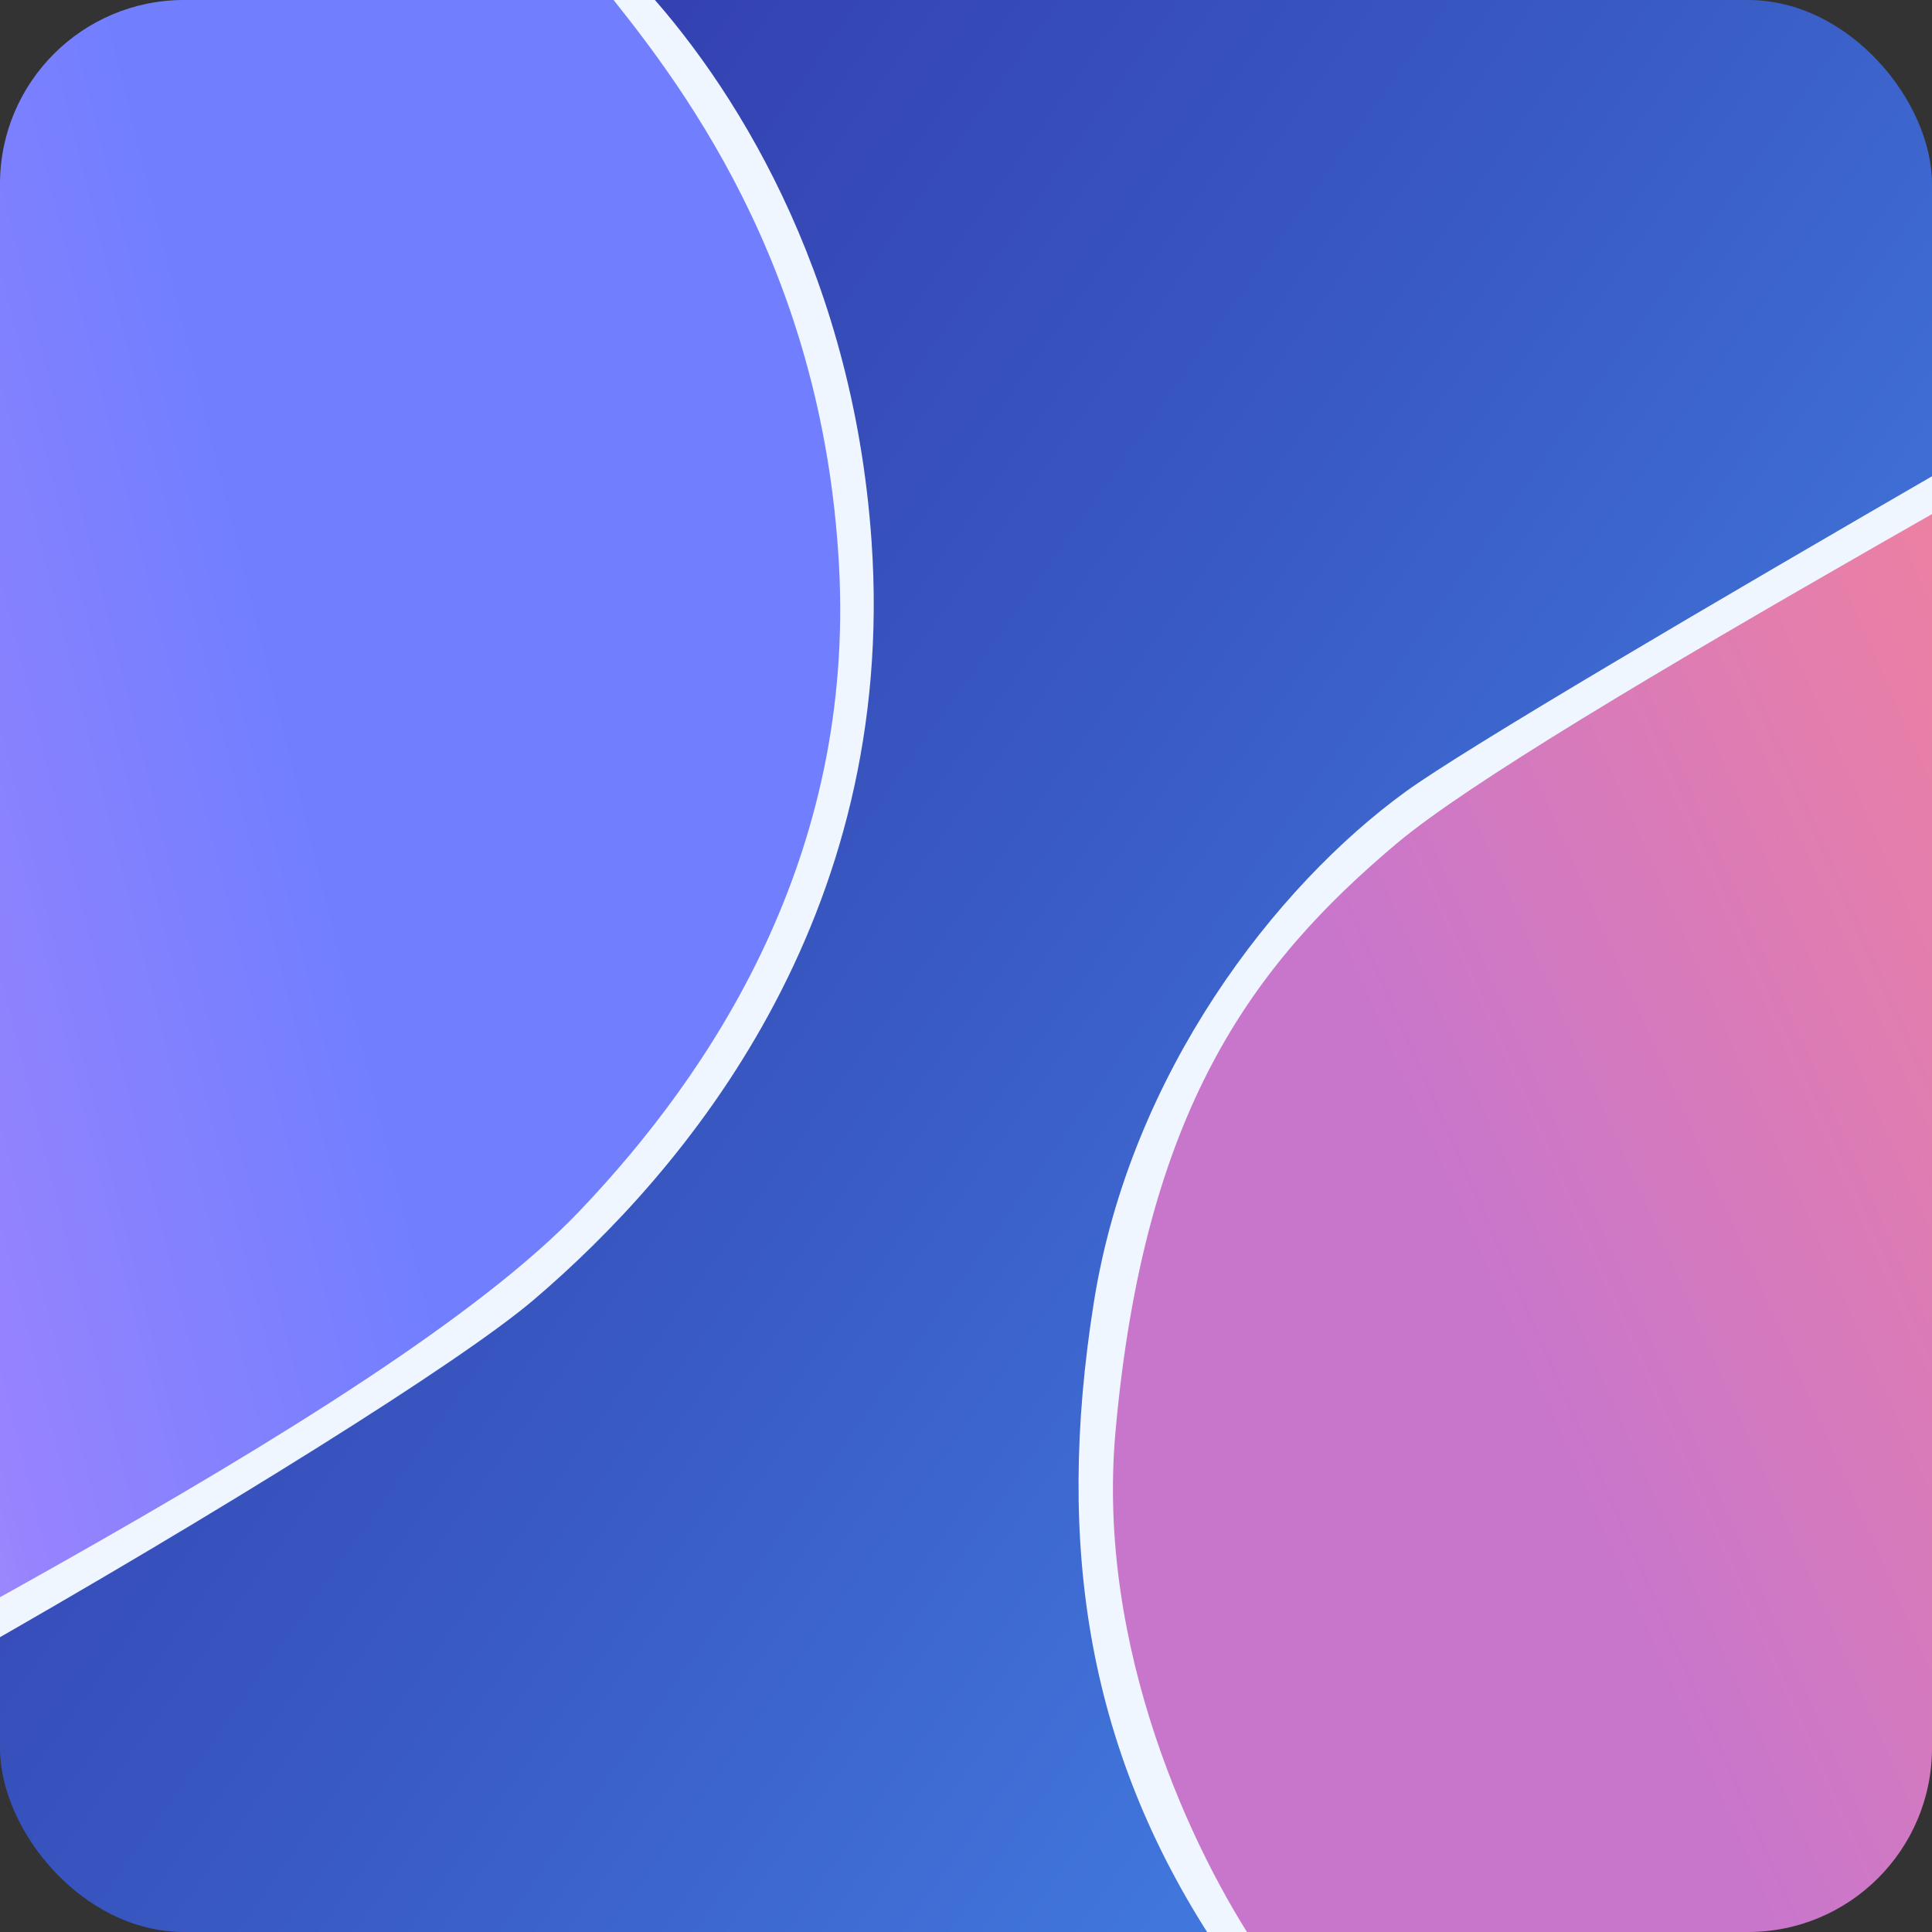
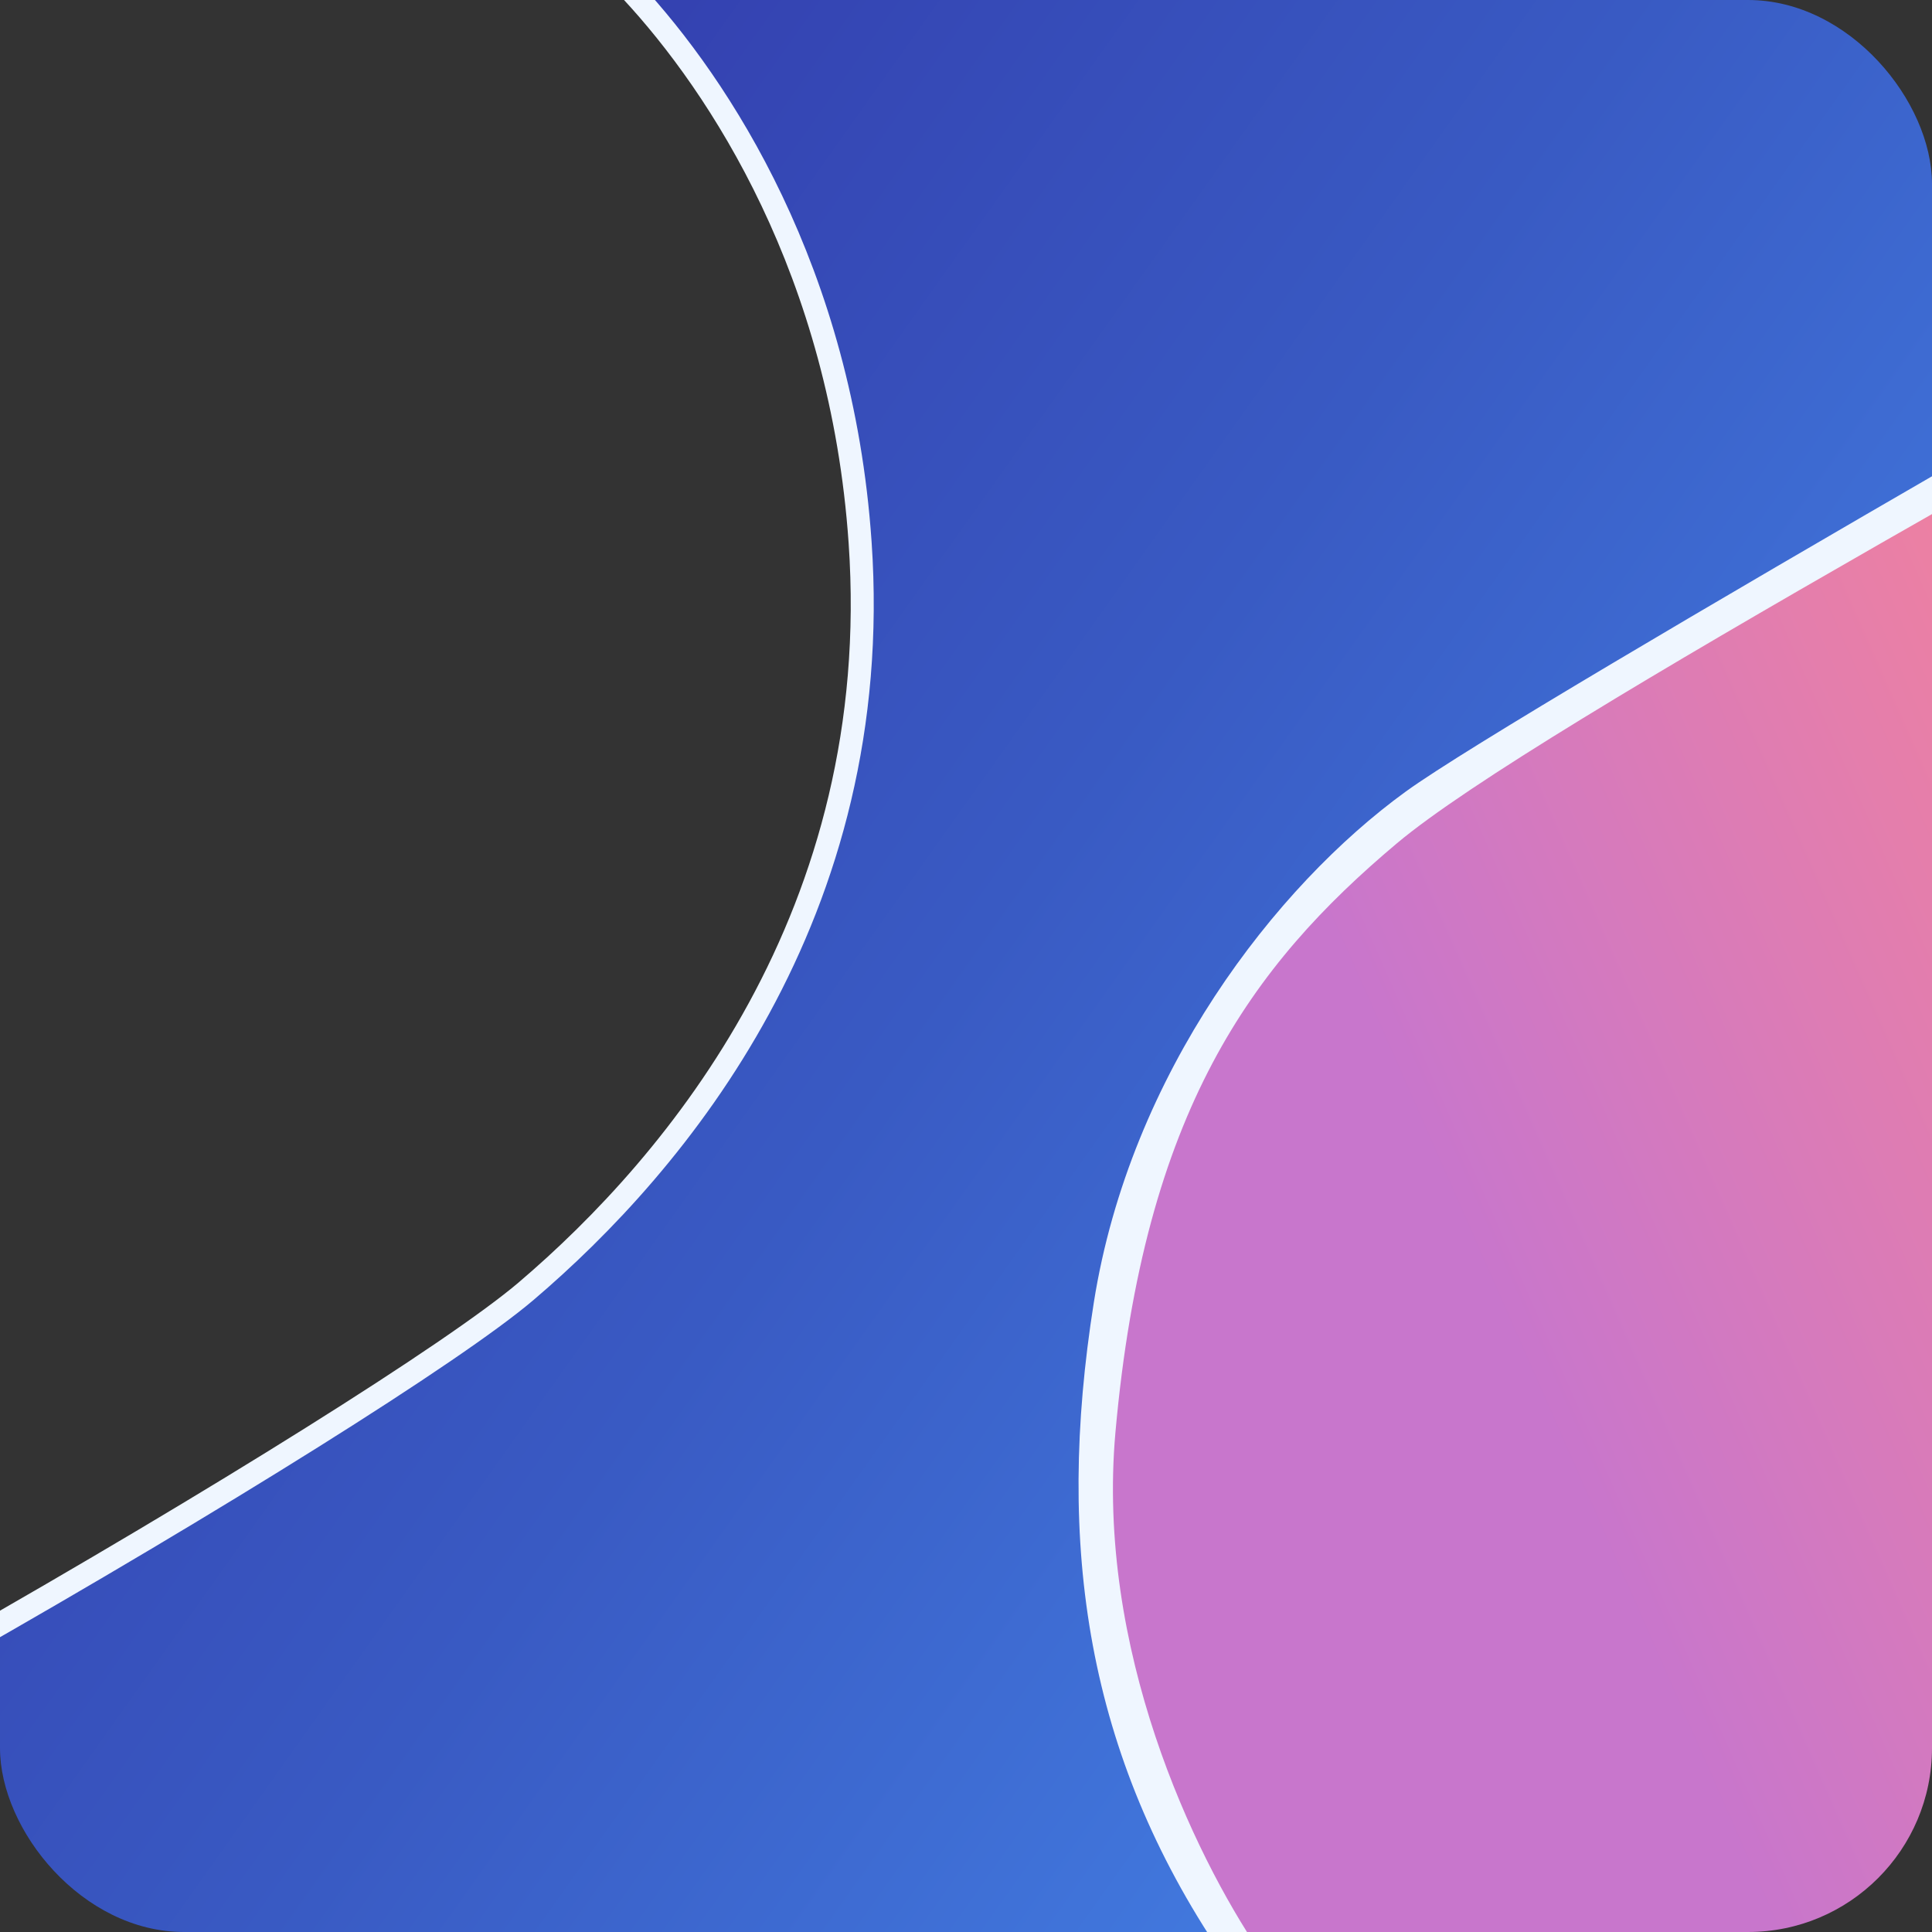
<svg xmlns="http://www.w3.org/2000/svg" width="84" height="84" viewBox="0 0 84 84" fill="none">
  <rect x="0" y="0" width="84" height="84" fill="#333333" stroke="none" />
  <g clip-path="url(#clip0_2419_14839)">
-     <path d="M112.048 83.223V7.566C112.048 6.752 111.161 6.247 110.459 6.66C93.835 16.449 66.635 31.057 60.418 36.279C53.999 41.671 49.255 48.14 47.999 62.233C47.146 71.813 51.427 80.799 54.356 85.131C54.9 85.934 55.822 86.373 56.791 86.373H108.898C110.637 86.373 112.048 84.963 112.048 83.223Z" fill="url(#paint0_linear_2419_14839)" stroke="#EFF6FF" stroke-linejoin="round" />
-     <path d="M-27.499 0.916V83.41C-27.499 84.225 -26.612 84.731 -25.909 84.32C-9.351 74.668 16.827 62.147 25.536 53.023C31.396 46.884 37.675 37.395 36.978 24.558C36.252 11.207 29.817 3.086 26.485 -1.037C25.875 -1.791 24.959 -2.234 23.99 -2.234H-24.349C-26.089 -2.234 -27.499 -0.823 -27.499 0.916Z" fill="url(#paint1_linear_2419_14839)" stroke="#EFF6FF" />
+     <path d="M112.048 83.223V7.566C112.048 6.752 111.161 6.247 110.459 6.66C93.835 16.449 66.635 31.057 60.418 36.279C53.999 41.671 49.255 48.14 47.999 62.233C47.146 71.813 51.427 80.799 54.356 85.131C54.9 85.934 55.822 86.373 56.791 86.373H108.898Z" fill="url(#paint0_linear_2419_14839)" stroke="#EFF6FF" stroke-linejoin="round" />
    <path d="M108.76 -2.373H28.262C27.284 -2.373 26.79 -1.103 27.455 -0.387C31.293 3.744 36.586 11.815 37.396 23.581C38.509 39.742 29.41 50.575 22.872 56.141C19.753 58.796 9.396 65.274 -1.954 71.722C-9.974 76.278 -18.554 80.729 -24.945 84.49C-25.853 85.023 -25.469 86.373 -24.416 86.373H52.632C53.497 86.373 53.998 85.381 53.514 84.664C47.777 76.163 46.38 67.225 48.053 56.698C49.611 46.89 55.843 38.865 61.408 34.825C66.466 31.153 104.05 9.756 110.855 5.889C111.512 5.515 111.91 4.822 111.91 4.067V0.777C111.91 -0.963 110.499 -2.373 108.76 -2.373Z" fill="url(#paint2_linear_2419_14839)" stroke="#EFF6FF" stroke-linejoin="round" />
  </g>
  <defs>
    <linearGradient id="paint0_linear_2419_14839" x1="76.521" y1="82.945" x2="123.093" y2="62.385" gradientUnits="userSpaceOnUse">
      <stop stop-color="#C876CC" />
      <stop offset="0.614" stop-color="#EC80A3" />
      <stop offset="1" stop-color="#FFBAB2" />
    </linearGradient>
    <linearGradient id="paint1_linear_2419_14839" x1="1.969" y1="-11" x2="-32.897" y2="-2.35" gradientUnits="userSpaceOnUse">
      <stop stop-color="#717FFF" />
      <stop offset="0.547" stop-color="#9783FD" />
      <stop offset="1" stop-color="#C0AAFD" />
    </linearGradient>
    <linearGradient id="paint2_linear_2419_14839" x1="111.91" y1="42" x2="18.977" y2="-24.009" gradientUnits="userSpaceOnUse">
      <stop stop-color="#478DF0" />
      <stop offset="0.505" stop-color="#395AC3" />
      <stop offset="1" stop-color="#3132A5" />
    </linearGradient>
    <clipPath id="clip0_2419_14839">
      <rect width="84" height="84" rx="8" fill="white" />
    </clipPath>
  </defs>
</svg>